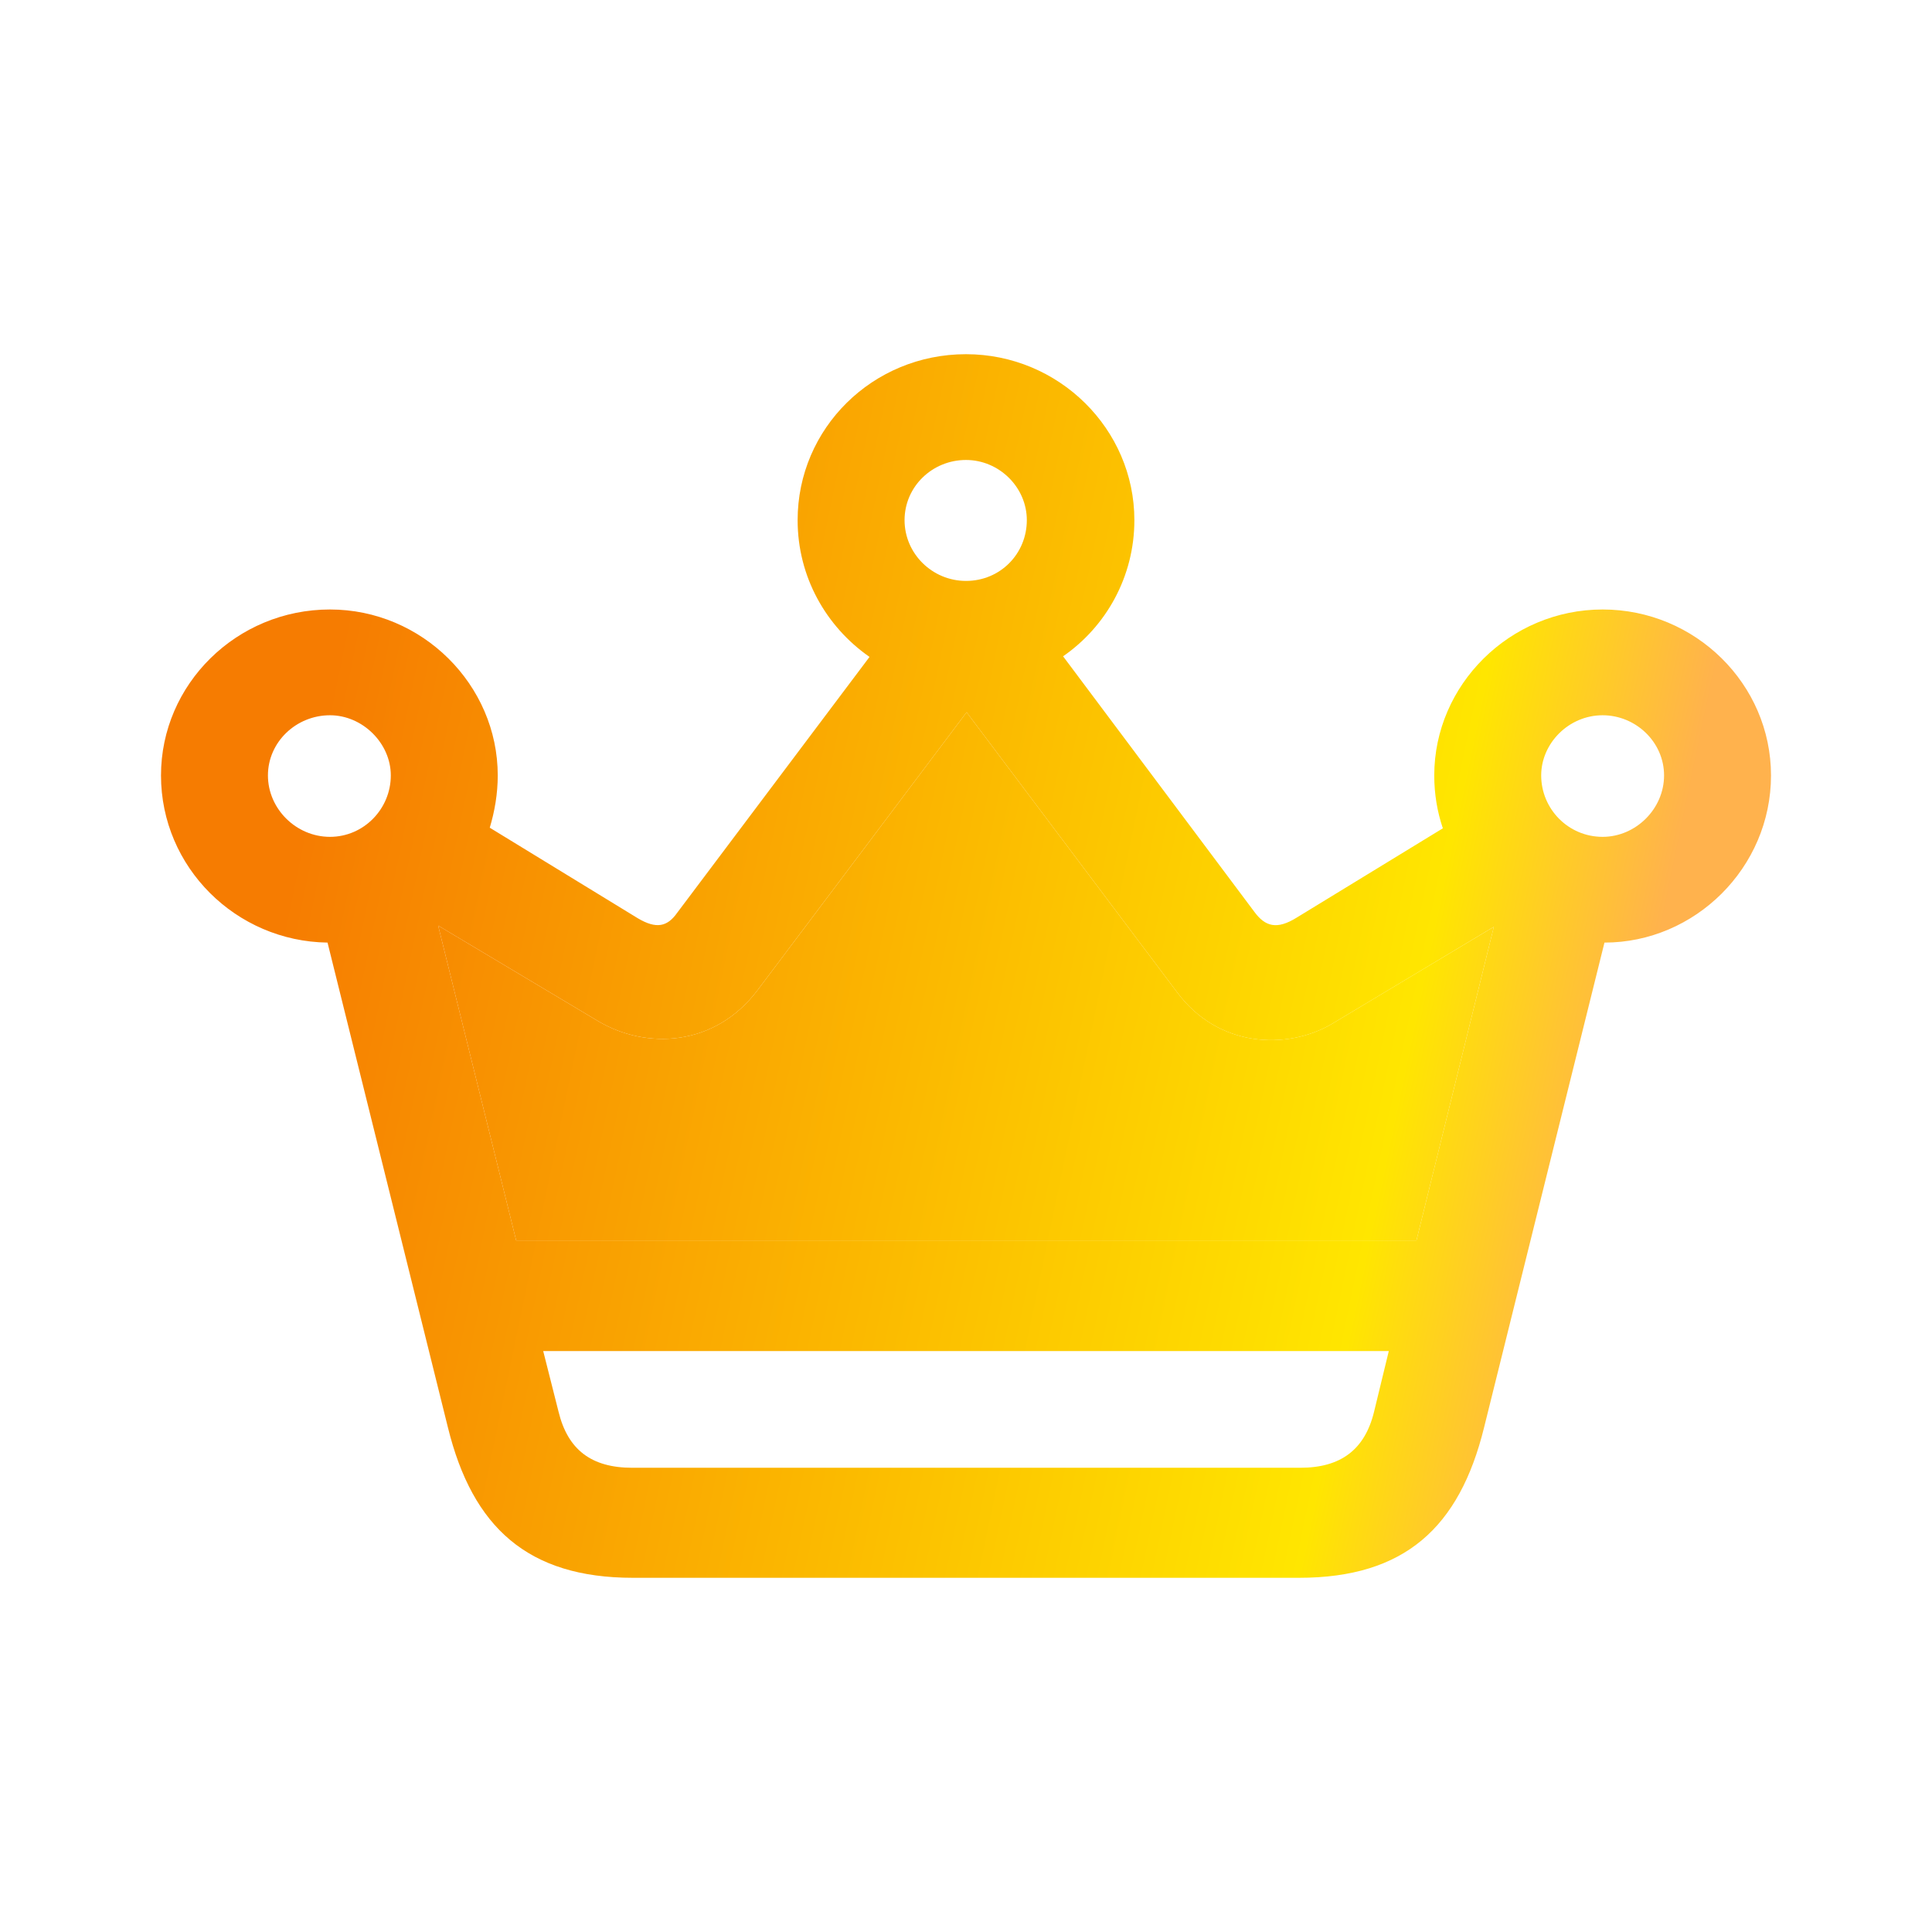
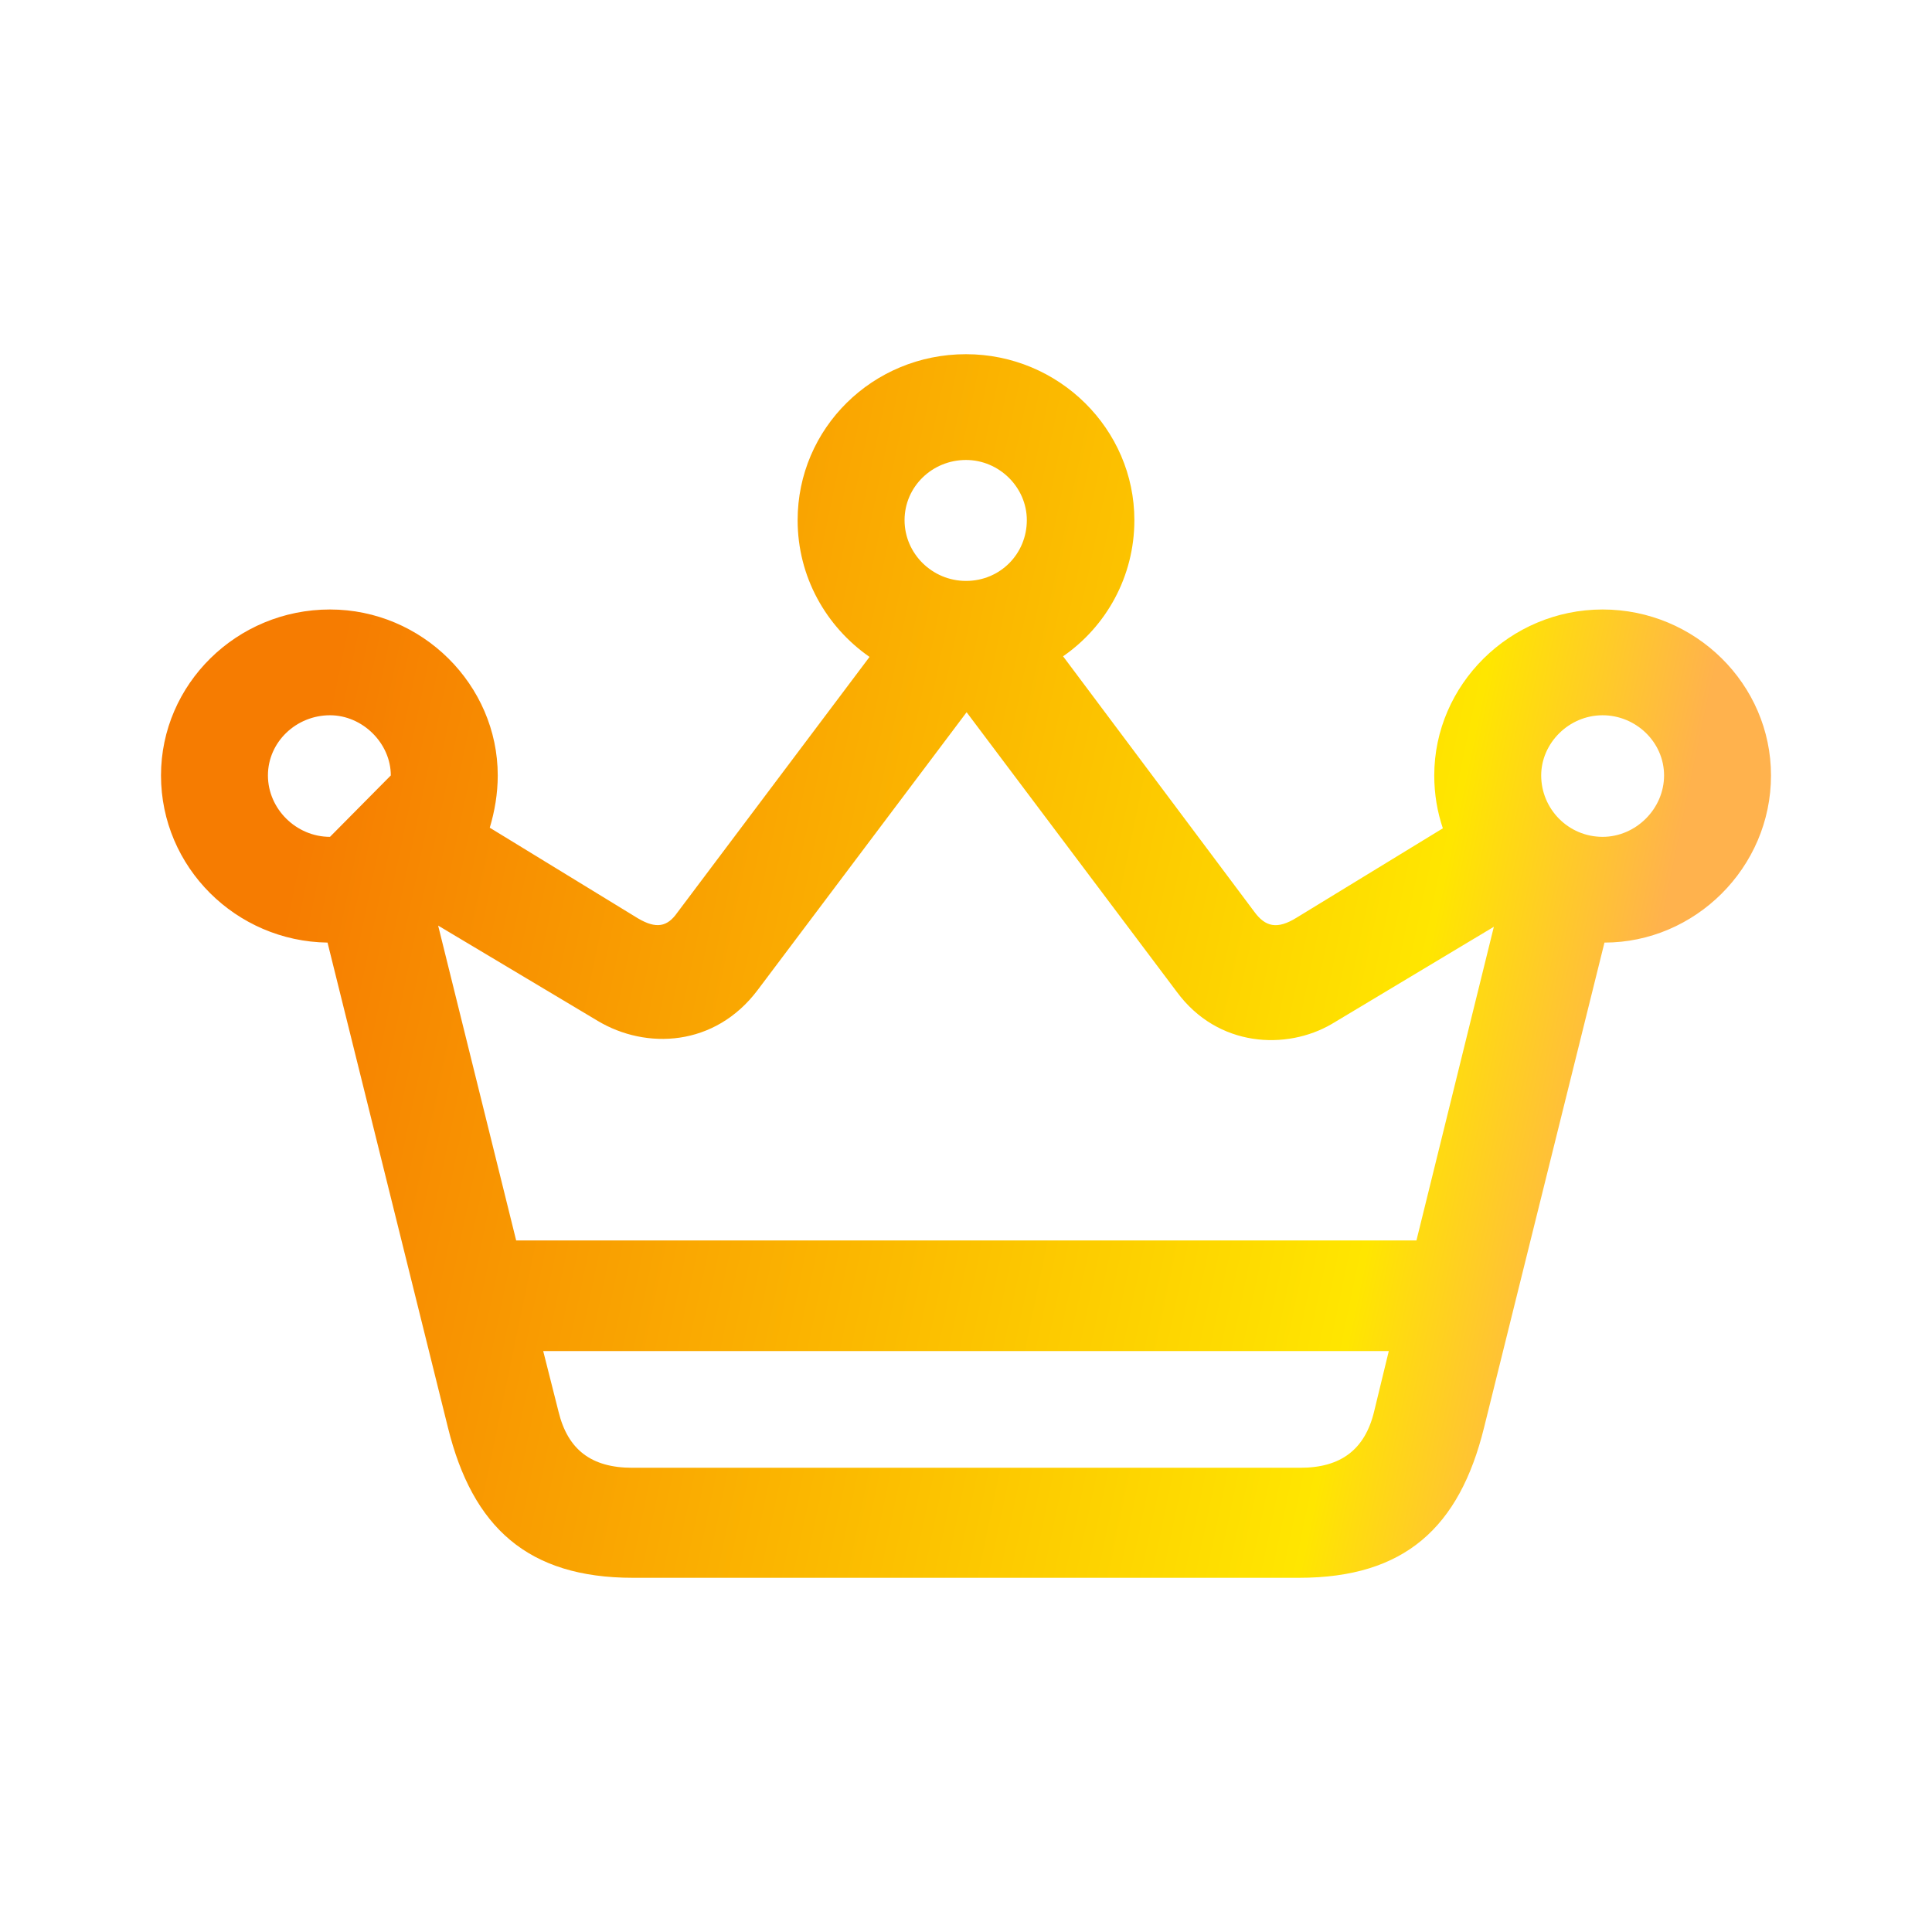
<svg xmlns="http://www.w3.org/2000/svg" width="60" height="60" viewBox="0 0 60 60" fill="none">
-   <path d="M46.088 44.337L49.828 29.273C52.634 29.273 55 26.951 55 24.082C55 21.25 52.653 18.928 49.771 18.928C46.889 18.928 44.542 21.269 44.542 24.082C44.542 24.667 44.637 25.215 44.809 25.724L40.267 28.499C39.657 28.877 39.294 28.782 38.95 28.311L33.015 20.382C34.351 19.457 35.229 17.909 35.229 16.154C35.229 13.322 32.882 11 30 11C27.099 11 24.771 13.303 24.771 16.154C24.771 17.909 25.649 19.457 27.004 20.401L21.03 28.348C20.725 28.782 20.382 28.858 19.809 28.518L15.21 25.705C15.363 25.196 15.458 24.648 15.458 24.082C15.458 21.269 13.111 18.928 10.248 18.928C7.347 18.928 5 21.25 5 24.082C5 26.932 7.328 29.235 10.172 29.273L13.912 44.337C14.676 47.433 16.393 49 19.657 49H40.343C43.626 49 45.324 47.433 46.088 44.337ZM30 18.041C28.95 18.041 28.092 17.192 28.092 16.154C28.092 15.115 28.95 14.285 30 14.285C31.03 14.285 31.889 15.134 31.889 16.154C31.889 17.192 31.069 18.041 30 18.041ZM18.569 31.708C20.057 32.596 22.195 32.52 23.53 30.746L30.019 22.119L36.546 30.802C37.824 32.539 39.962 32.614 41.355 31.803L46.393 28.782L43.989 38.523H16.03L13.607 28.745L18.569 31.708ZM10.248 25.989C9.198 25.989 8.321 25.12 8.321 24.082C8.321 23.044 9.198 22.213 10.248 22.213C11.259 22.213 12.137 23.081 12.137 24.082C12.137 25.12 11.298 25.989 10.248 25.989ZM49.771 25.989C48.702 25.989 47.863 25.12 47.863 24.082C47.863 23.081 48.721 22.213 49.771 22.213C50.801 22.213 51.679 23.044 51.679 24.082C51.679 25.12 50.801 25.989 49.771 25.989ZM19.637 45.583C18.359 45.583 17.634 45.017 17.347 43.846L16.87 41.959H43.13L42.672 43.846C42.386 45.017 41.641 45.583 40.382 45.583H19.637Z" fill="url(#paint0_linear_19_1563)" />
-   <path d="M18.569 31.708C20.057 32.596 22.195 32.52 23.53 30.746L30.019 22.119L36.546 30.802C37.824 32.539 39.962 32.614 41.355 31.803L46.393 28.782L43.989 38.523H16.03L13.607 28.745L18.569 31.708Z" fill="url(#paint1_linear_19_1563)" />
+   <path d="M46.088 44.337L49.828 29.273C52.634 29.273 55 26.951 55 24.082C55 21.25 52.653 18.928 49.771 18.928C46.889 18.928 44.542 21.269 44.542 24.082C44.542 24.667 44.637 25.215 44.809 25.724L40.267 28.499C39.657 28.877 39.294 28.782 38.95 28.311L33.015 20.382C34.351 19.457 35.229 17.909 35.229 16.154C35.229 13.322 32.882 11 30 11C27.099 11 24.771 13.303 24.771 16.154C24.771 17.909 25.649 19.457 27.004 20.401L21.03 28.348C20.725 28.782 20.382 28.858 19.809 28.518L15.21 25.705C15.363 25.196 15.458 24.648 15.458 24.082C15.458 21.269 13.111 18.928 10.248 18.928C7.347 18.928 5 21.25 5 24.082C5 26.932 7.328 29.235 10.172 29.273L13.912 44.337C14.676 47.433 16.393 49 19.657 49H40.343C43.626 49 45.324 47.433 46.088 44.337ZM30 18.041C28.95 18.041 28.092 17.192 28.092 16.154C28.092 15.115 28.95 14.285 30 14.285C31.03 14.285 31.889 15.134 31.889 16.154C31.889 17.192 31.069 18.041 30 18.041ZM18.569 31.708C20.057 32.596 22.195 32.52 23.53 30.746L30.019 22.119L36.546 30.802C37.824 32.539 39.962 32.614 41.355 31.803L46.393 28.782L43.989 38.523H16.03L13.607 28.745L18.569 31.708ZM10.248 25.989C9.198 25.989 8.321 25.12 8.321 24.082C8.321 23.044 9.198 22.213 10.248 22.213C11.259 22.213 12.137 23.081 12.137 24.082ZM49.771 25.989C48.702 25.989 47.863 25.12 47.863 24.082C47.863 23.081 48.721 22.213 49.771 22.213C50.801 22.213 51.679 23.044 51.679 24.082C51.679 25.12 50.801 25.989 49.771 25.989ZM19.637 45.583C18.359 45.583 17.634 45.017 17.347 43.846L16.87 41.959H43.13L42.672 43.846C42.386 45.017 41.641 45.583 40.382 45.583H19.637Z" fill="url(#paint0_linear_19_1563)" />
  <defs>
    <linearGradient id="paint0_linear_19_1563" x1="6.294" y1="40.485" x2="50.505" y2="49.675" gradientUnits="userSpaceOnUse">
      <stop stop-color="#F67C01" />
      <stop offset="0.776" stop-color="#FFE600" />
      <stop offset="0.93" stop-color="#FFB24D" />
    </linearGradient>
    <linearGradient id="paint1_linear_19_1563" x1="6.294" y1="40.485" x2="50.505" y2="49.675" gradientUnits="userSpaceOnUse">
      <stop stop-color="#F67C01" />
      <stop offset="0.776" stop-color="#FFE600" />
      <stop offset="0.93" stop-color="#FFB24D" />
    </linearGradient>
  </defs>
</svg>